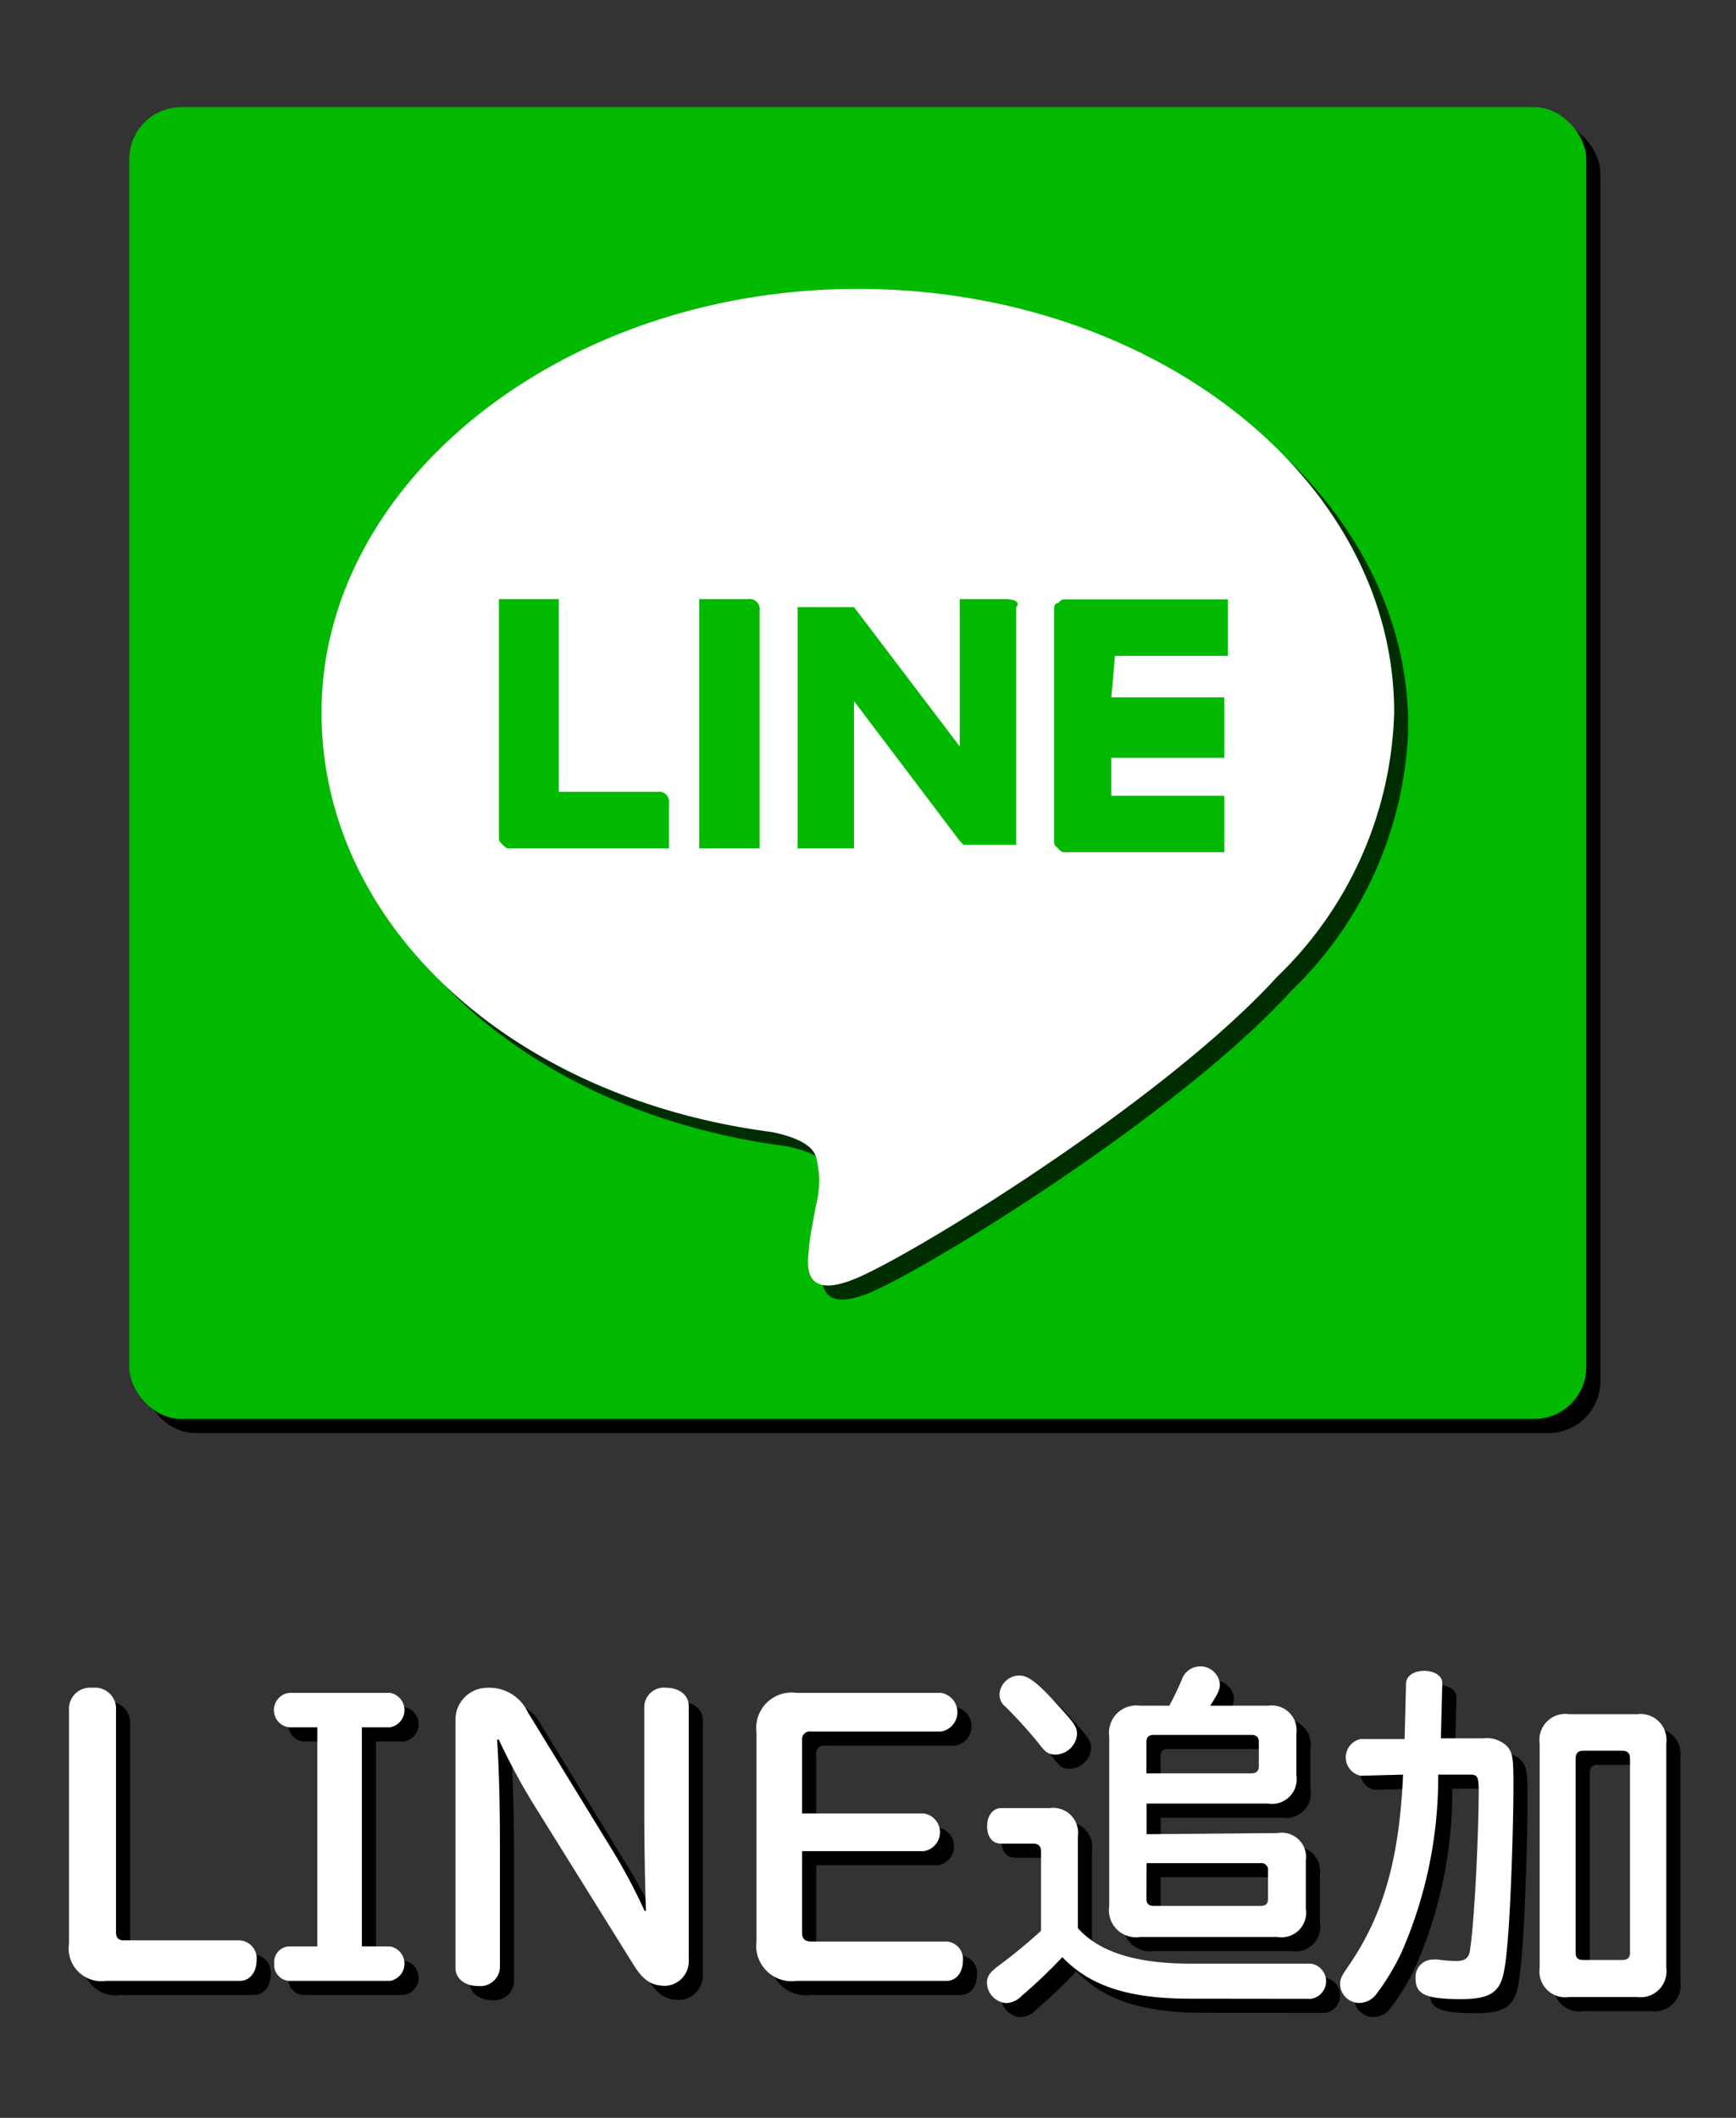
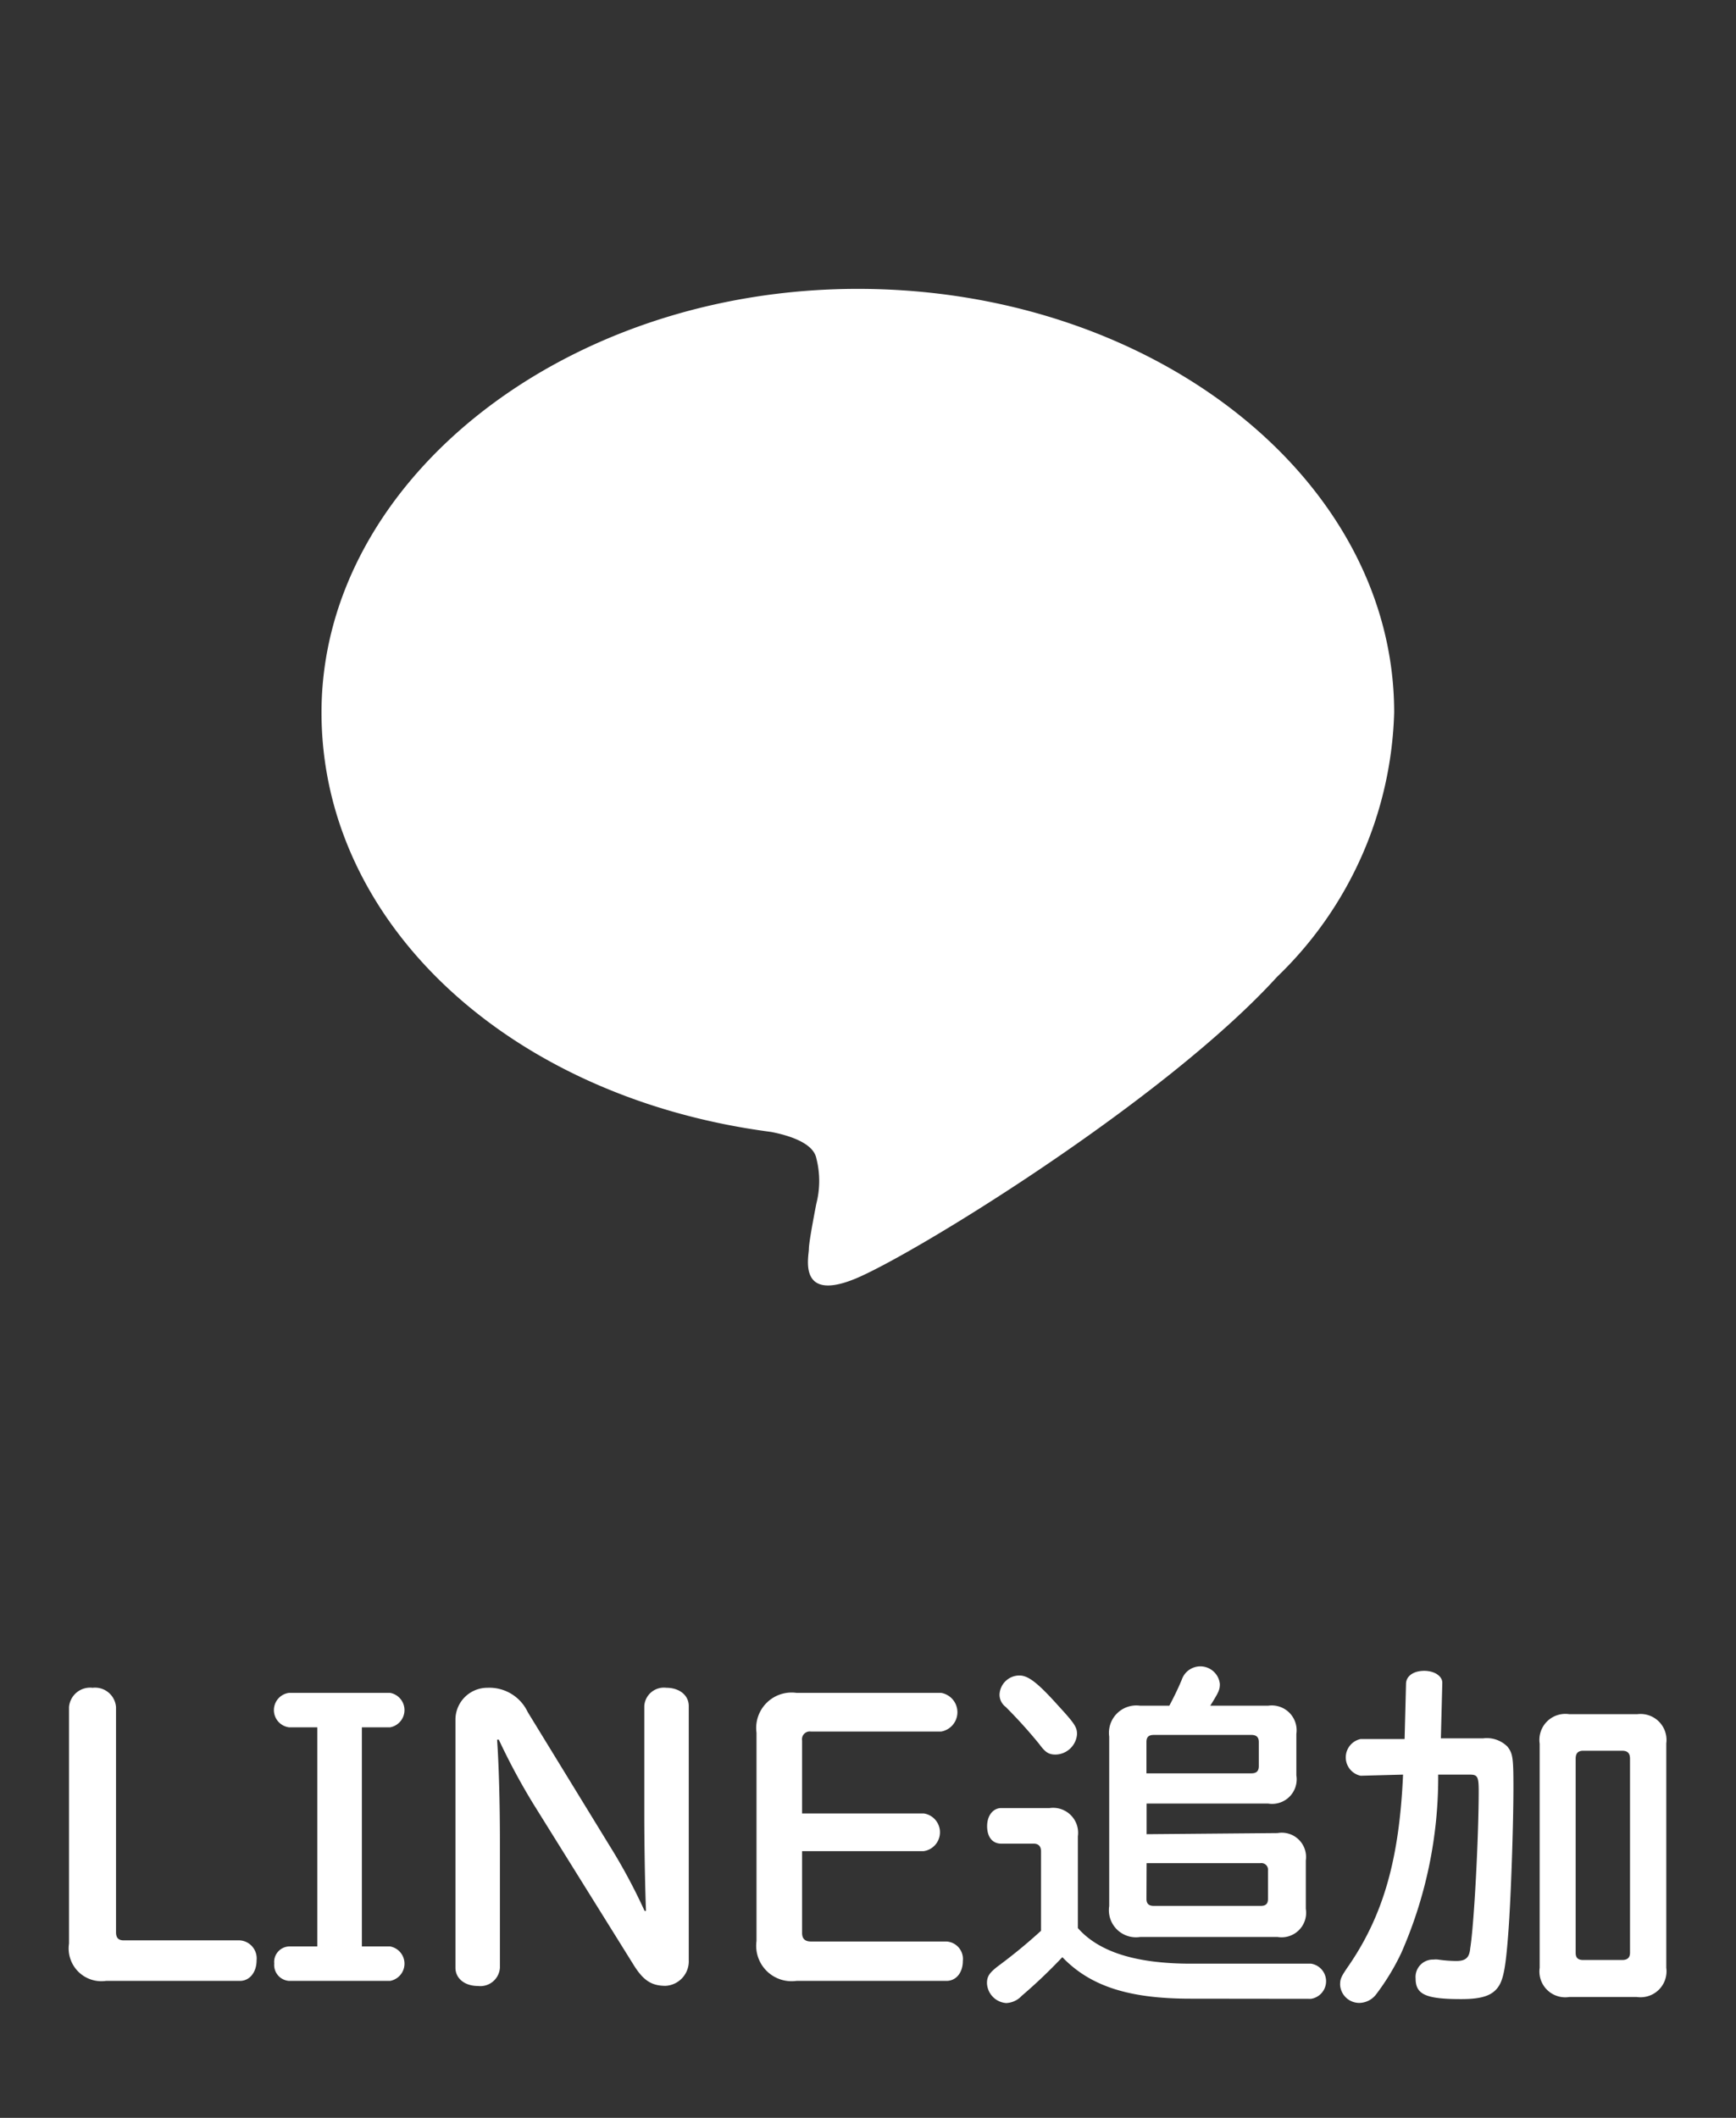
<svg xmlns="http://www.w3.org/2000/svg" viewBox="0 0 123 150">
  <rect x="0" y="0" width="123" height="150" fill="#333333" stroke="none" />
  <defs>
    <style>.cls-3{fill:#00b900}.cls-4{fill:#fff}</style>
  </defs>
  <g style="isolation:isolate">
    <g id="レイヤー_1" data-name="レイヤー 1">
-       <rect x="10.16" y="8.59" width="103.23" height="92.91" rx="3.68" />
-       <rect class="cls-3" x="9.16" y="7.59" width="103.23" height="92.91" rx="3.68" />
      <g id="TYPE_A" data-name="TYPE A">
        <g style="mix-blend-mode:multiply" opacity=".75">
-           <path d="M99.78 51.46c0-16.59-17.13-30-38-30s-38 13.64-38 30c0 15 13.39 27.3 31.85 29.71 1.34.26 3 .8 3.21 1.87a6.46 6.46 0 010 3.21s-.53 2.68-.53 3.21-.8 3.75 3.21 2.14S83.46 79 91.48 70.19a27 27 0 008.3-18.73" />
          <path d="M54 43.43h-3.46v17.66h4.28V44.23a.71.71 0 00-.8-.8m18.46 0H69v10.44L61.51 44h-4v17.09h4V50.66l7.49 9.9.27.27H73V44c.27-.27 0-.54-.54-.54M47.59 57.08h-7V43.43h-4.24v16.86c0 .27 0 .27.27.54.27.26.27.26.54.26H48.4v-3.21a.71.71 0 00-.81-.8M80 47.45h8v-4H76.5c-.27 0-.27 0-.54.27-.27 0-.27.27-.27.53v16.31c0 .27 0 .27.27.53.27.27.27.27.54.27h11.24v-4h-8v-2.69h8v-4.28h-8z" />
        </g>
        <path class="cls-4" d="M98.78 50.46c0-16.59-17.13-30-38-30s-38 13.64-38 30c0 15 13.39 27.3 31.85 29.71 1.34.26 3 .8 3.21 1.87a6.46 6.46 0 010 3.21s-.53 2.68-.53 3.21-.8 3.75 3.21 2.14S82.46 78 90.48 69.19a27 27 0 008.3-18.73" />
-         <path class="cls-3" d="M53 42.43h-3.46v17.66h4.28V43.23a.71.71 0 00-.8-.8m18.46 0H68v10.44L60.51 43h-4v17.09h4V49.66l7.49 9.9.27.27H72V43c.27-.27 0-.54-.54-.54M46.59 56.08h-7V42.43h-4.24v16.86c0 .27 0 .27.27.54.27.26.27.26.54.26H47.4v-3.21a.71.71 0 00-.81-.8M79 46.45h8v-4H75.5c-.27 0-.27 0-.54.27-.27 0-.27.27-.27.53v16.31c0 .27 0 .27.27.53.27.27.27.27.54.27h11.24v-4h-8v-2.69h8v-4.28h-8z" />
      </g>
-       <path d="M9.22 137.85c0 .41.18.58.55.58H18a1.28 1.28 0 011.18 1.41c0 .86-.5 1.46-1.18 1.46H8.51a2.32 2.32 0 01-2.62-2.64v-16.75a1.5 1.5 0 011.67-1.37 1.49 1.49 0 011.66 1.37zm12.26-14.51a1.23 1.23 0 010-2.44h7.16a1.24 1.24 0 010 2.44h-2v15.52h2a1.24 1.24 0 010 2.44h-7.16a1.13 1.13 0 01-1.05-1.23 1.1 1.1 0 011.05-1.21h2v-15.52zm14.74.88c.12 1.69.2 4.41.2 7.21v8.94a1.39 1.39 0 01-1.56 1.29c-.93 0-1.59-.53-1.59-1.29v-17.61a2.26 2.26 0 012.27-2.22 3 3 0 012.85 1.72l5.76 9.4a40.83 40.83 0 012.52 4.68h.1c-.07-1.71-.12-4.84-.12-6.75v-7.76a1.39 1.39 0 011.56-1.29c.93 0 1.59.53 1.59 1.29v18a1.74 1.74 0 01-1.64 1.82c-1 0-1.59-.38-2.29-1.52l-7.06-11.33a46.28 46.28 0 01-2.47-4.59zm21.61 13.68c0 .41.2.61.63.61h9.6a1.24 1.24 0 011.16 1.38c0 .83-.48 1.41-1.16 1.41H57.43a2.51 2.51 0 01-2.83-2.82v-14.76a2.51 2.51 0 012.83-2.82h10.25a1.39 1.39 0 010 2.74h-9.22a.55.55 0 00-.63.63v5.17h8.62a1.35 1.35 0 010 2.67h-8.62zm27.51 4.66c-4.39 0-7.11-.9-9.07-2.94a37.21 37.21 0 01-2.88 2.74 1.59 1.59 0 01-1.1.51 1.47 1.47 0 01-1.36-1.41c0-.48.17-.74.83-1.24a37.41 37.41 0 003-2.47v-5.62c0-.35-.17-.55-.52-.55h-2.3c-.63 0-1-.48-1-1.24s.43-1.28 1-1.28h3.43a1.77 1.77 0 012 2v6.5c1.49 1.69 4.11 2.52 8 2.52h8.52a1.26 1.26 0 010 2.49zM76 121.83c1.16 1.26 1.31 1.51 1.31 2a1.56 1.56 0 01-1.51 1.44c-.5 0-.73-.15-1.18-.76a34.59 34.59 0 00-2.37-2.62 1.08 1.08 0 01-.43-.88 1.41 1.41 0 011.39-1.34c.64-.01 1.32.52 2.79 2.16zm15.52 9a1.72 1.72 0 012 1.94v3.42a1.74 1.74 0 01-2 2h-9.74a1.92 1.92 0 01-2.19-2.19v-12a1.94 1.94 0 012.19-2.19h2.07c.35-.66.63-1.24.88-1.84a1.39 1.39 0 012.7.3c0 .41-.08.58-.68 1.54h4.1a1.76 1.76 0 012 2v2.93a1.74 1.74 0 01-2 2h-8.61v2.17zm-1.86-4.23c.35 0 .53-.15.53-.51v-1.71c0-.35-.18-.5-.53-.5h-6.9c-.38 0-.53.15-.53.5v2.22zm-7.43 8.89c0 .35.17.5.53.5h7.55c.38 0 .53-.15.53-.5v-2a.47.47 0 00-.53-.53h-8.07zm15.17-8.72a1.33 1.33 0 010-2.6h3.12l.1-3.9c0-.56.53-.93 1.29-.93s1.31.4 1.28.88l-.1 3.9h3a2.08 2.08 0 011.71.58c.38.48.43.78.43 2.85 0 2.82-.18 7.86-.35 10.18s-.31 3.17-.58 3.75c-.41.81-1.16 1.11-2.77 1.11-2.52 0-3.23-.33-3.23-1.46a1.23 1.23 0 011.26-1.34 1.52 1.52 0 01.33 0 9.65 9.65 0 001.28.1c.68 0 .94-.23 1-.91.27-1.64.6-7.86.6-11.16 0-1-.1-1.13-.63-1.13h-2.24a30.9 30.9 0 01-2.62 12.64 16.55 16.55 0 01-1.76 2.9 1.53 1.53 0 01-1.19.63 1.36 1.36 0 01-1.38-1.28c0-.43.07-.58.63-1.39 2.46-3.6 3.57-7.58 3.83-13.5zm19.6-4.36a1.84 1.84 0 012.06 2.07v15.89a1.84 1.84 0 01-2.09 2.07h-4.78a1.83 1.83 0 01-2.1-2.07V124.5a1.84 1.84 0 012.1-2.09zm-4.36 16.9c0 .36.17.51.53.51h2.77c.38 0 .55-.18.55-.51v-13.75c0-.38-.17-.56-.55-.56h-2.77c-.36 0-.53.18-.53.56z" />
      <path class="cls-4" d="M8.22 136.85c0 .41.18.58.55.58H17a1.28 1.28 0 011.18 1.41c0 .86-.5 1.46-1.18 1.46H7.51a2.32 2.32 0 01-2.62-2.64v-16.75a1.5 1.5 0 011.67-1.37 1.49 1.49 0 011.66 1.37zm12.26-14.51a1.23 1.23 0 010-2.44h7.16a1.24 1.24 0 010 2.44h-2v15.52h2a1.24 1.24 0 010 2.44h-7.16a1.13 1.13 0 01-1.05-1.23 1.1 1.1 0 011.05-1.21h2v-15.52zm14.74.88c.12 1.69.2 4.41.2 7.21v8.94a1.39 1.39 0 01-1.56 1.29c-.93 0-1.59-.53-1.59-1.29v-17.61a2.26 2.26 0 012.27-2.22 3 3 0 012.85 1.72l5.76 9.4a40.83 40.83 0 012.52 4.68h.1c-.07-1.71-.12-4.84-.12-6.75v-7.76a1.39 1.39 0 011.56-1.29c.93 0 1.59.53 1.59 1.29v18a1.74 1.74 0 01-1.64 1.82c-1 0-1.59-.38-2.29-1.52l-7.06-11.33a46.28 46.28 0 01-2.47-4.59zm21.61 13.68c0 .41.2.61.63.61h9.6a1.24 1.24 0 011.16 1.38c0 .83-.48 1.41-1.16 1.41H56.43a2.51 2.51 0 01-2.83-2.82v-14.76a2.51 2.51 0 012.83-2.82h10.25a1.39 1.39 0 010 2.74h-9.22a.55.55 0 00-.63.63v5.17h8.62a1.35 1.35 0 010 2.67h-8.62zm27.51 4.66c-4.39 0-7.11-.9-9.07-2.94a37.21 37.21 0 01-2.88 2.74 1.59 1.59 0 01-1.1.51 1.47 1.47 0 01-1.36-1.41c0-.48.17-.74.83-1.24a37.41 37.41 0 003-2.47v-5.62c0-.35-.17-.55-.52-.55h-2.3c-.63 0-1-.48-1-1.24s.43-1.28 1-1.28h3.43a1.77 1.77 0 012 2v6.5c1.49 1.69 4.11 2.52 8 2.52h8.52a1.26 1.26 0 010 2.49zM75 120.83c1.16 1.26 1.31 1.51 1.31 2a1.56 1.56 0 01-1.51 1.44c-.5 0-.73-.15-1.18-.76a34.59 34.59 0 00-2.37-2.62 1.08 1.08 0 01-.43-.88 1.41 1.41 0 011.39-1.34c.64-.01 1.32.52 2.79 2.16zm15.52 9a1.72 1.72 0 012 1.94v3.42a1.74 1.74 0 01-2 2h-9.74a1.92 1.92 0 01-2.19-2.19v-12a1.94 1.94 0 012.19-2.19h2.07c.35-.66.63-1.24.88-1.84a1.39 1.39 0 012.7.3c0 .41-.08.58-.68 1.54h4.1a1.76 1.76 0 012 2v2.93a1.74 1.74 0 01-2 2h-8.61v2.17zm-1.86-4.23c.35 0 .53-.15.53-.51v-1.71c0-.35-.18-.5-.53-.5h-6.9c-.38 0-.53.15-.53.5v2.22zm-7.43 8.89c0 .35.17.5.53.5h7.55c.38 0 .53-.15.53-.5v-2a.47.47 0 00-.53-.53h-8.07zm15.17-8.72a1.33 1.33 0 010-2.6h3.12l.1-3.9c0-.56.53-.93 1.29-.93s1.31.4 1.28.88l-.1 3.9h3a2.08 2.08 0 011.71.58c.38.48.43.78.43 2.85 0 2.82-.18 7.86-.35 10.18s-.31 3.17-.58 3.75c-.41.81-1.16 1.11-2.77 1.11-2.52 0-3.23-.33-3.23-1.46a1.23 1.23 0 011.26-1.34 1.52 1.52 0 01.33 0 9.65 9.65 0 001.28.1c.68 0 .94-.23 1-.91.27-1.64.6-7.86.6-11.16 0-1-.1-1.13-.63-1.13h-2.24a30.9 30.9 0 01-2.62 12.64 16.55 16.55 0 01-1.76 2.9 1.53 1.53 0 01-1.19.63 1.36 1.36 0 01-1.38-1.28c0-.43.07-.58.63-1.39 2.46-3.6 3.57-7.58 3.83-13.5zm19.6-4.36a1.84 1.84 0 012.06 2.07v15.89a1.84 1.84 0 01-2.09 2.07h-4.78a1.83 1.83 0 01-2.1-2.07V123.5a1.84 1.84 0 012.1-2.09zm-4.36 16.9c0 .36.17.51.53.51h2.77c.38 0 .55-.18.55-.51v-13.75c0-.38-.17-.56-.55-.56h-2.77c-.36 0-.53.18-.53.56z" />
    </g>
  </g>
</svg>